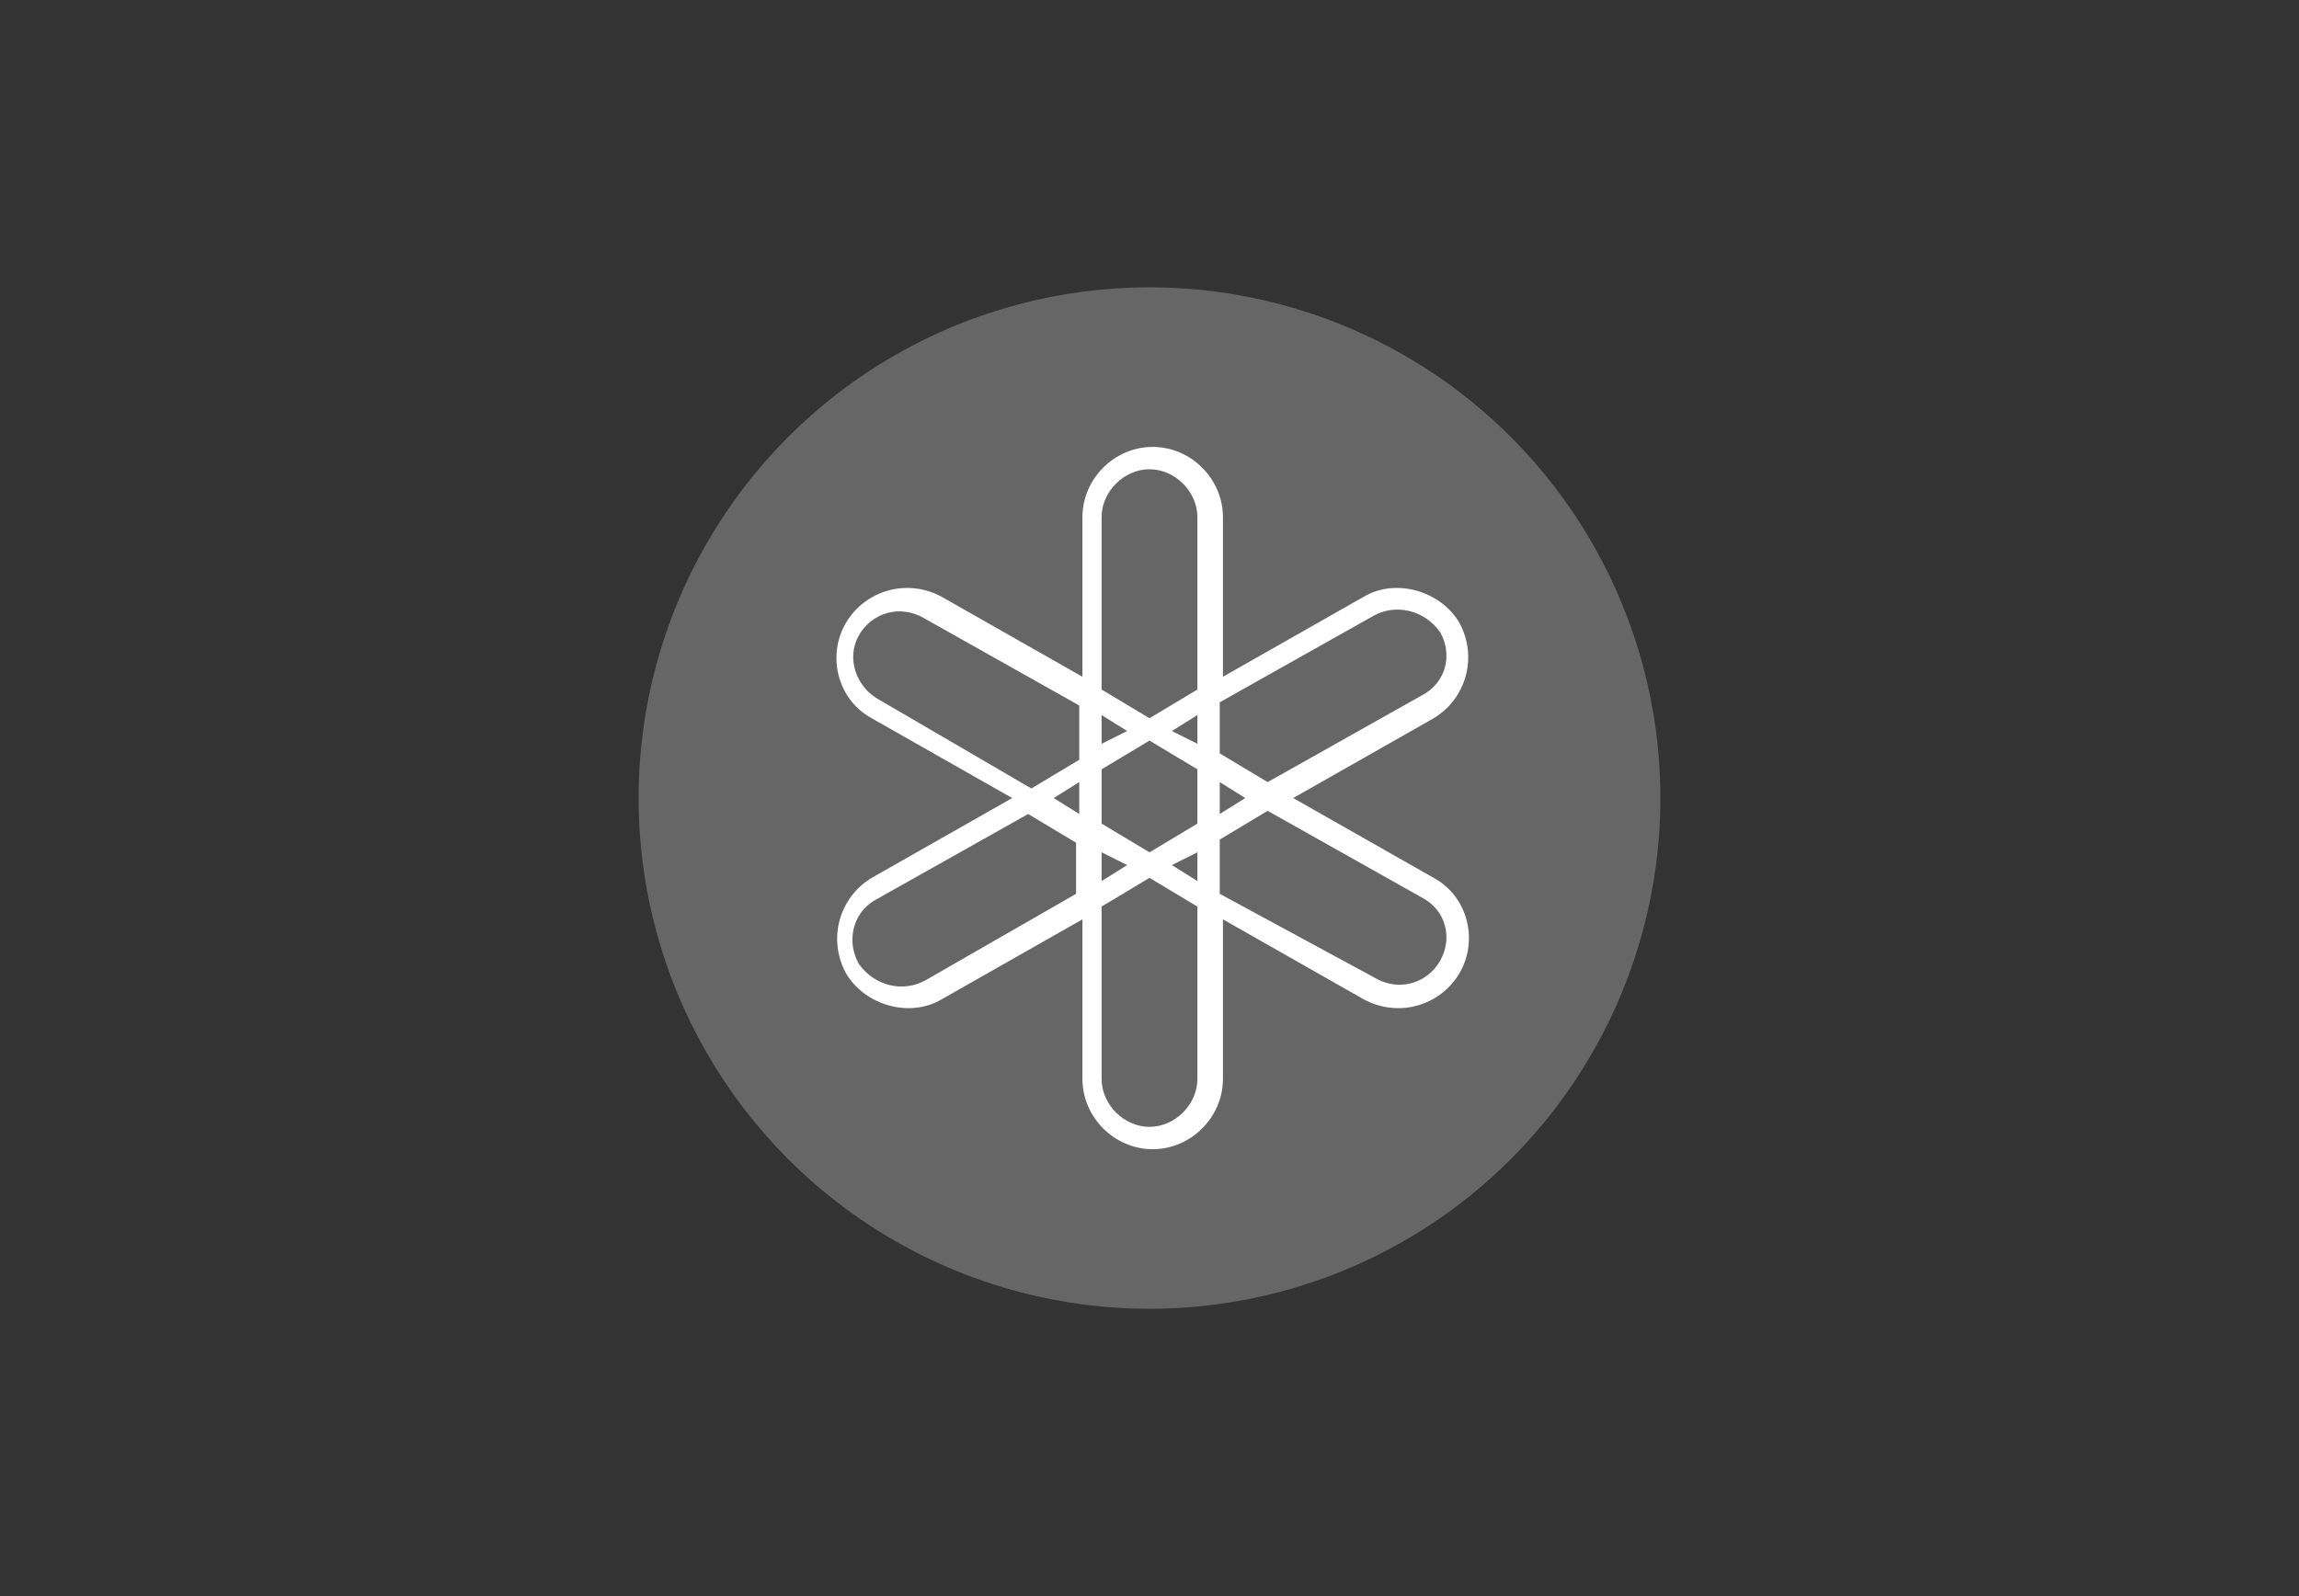
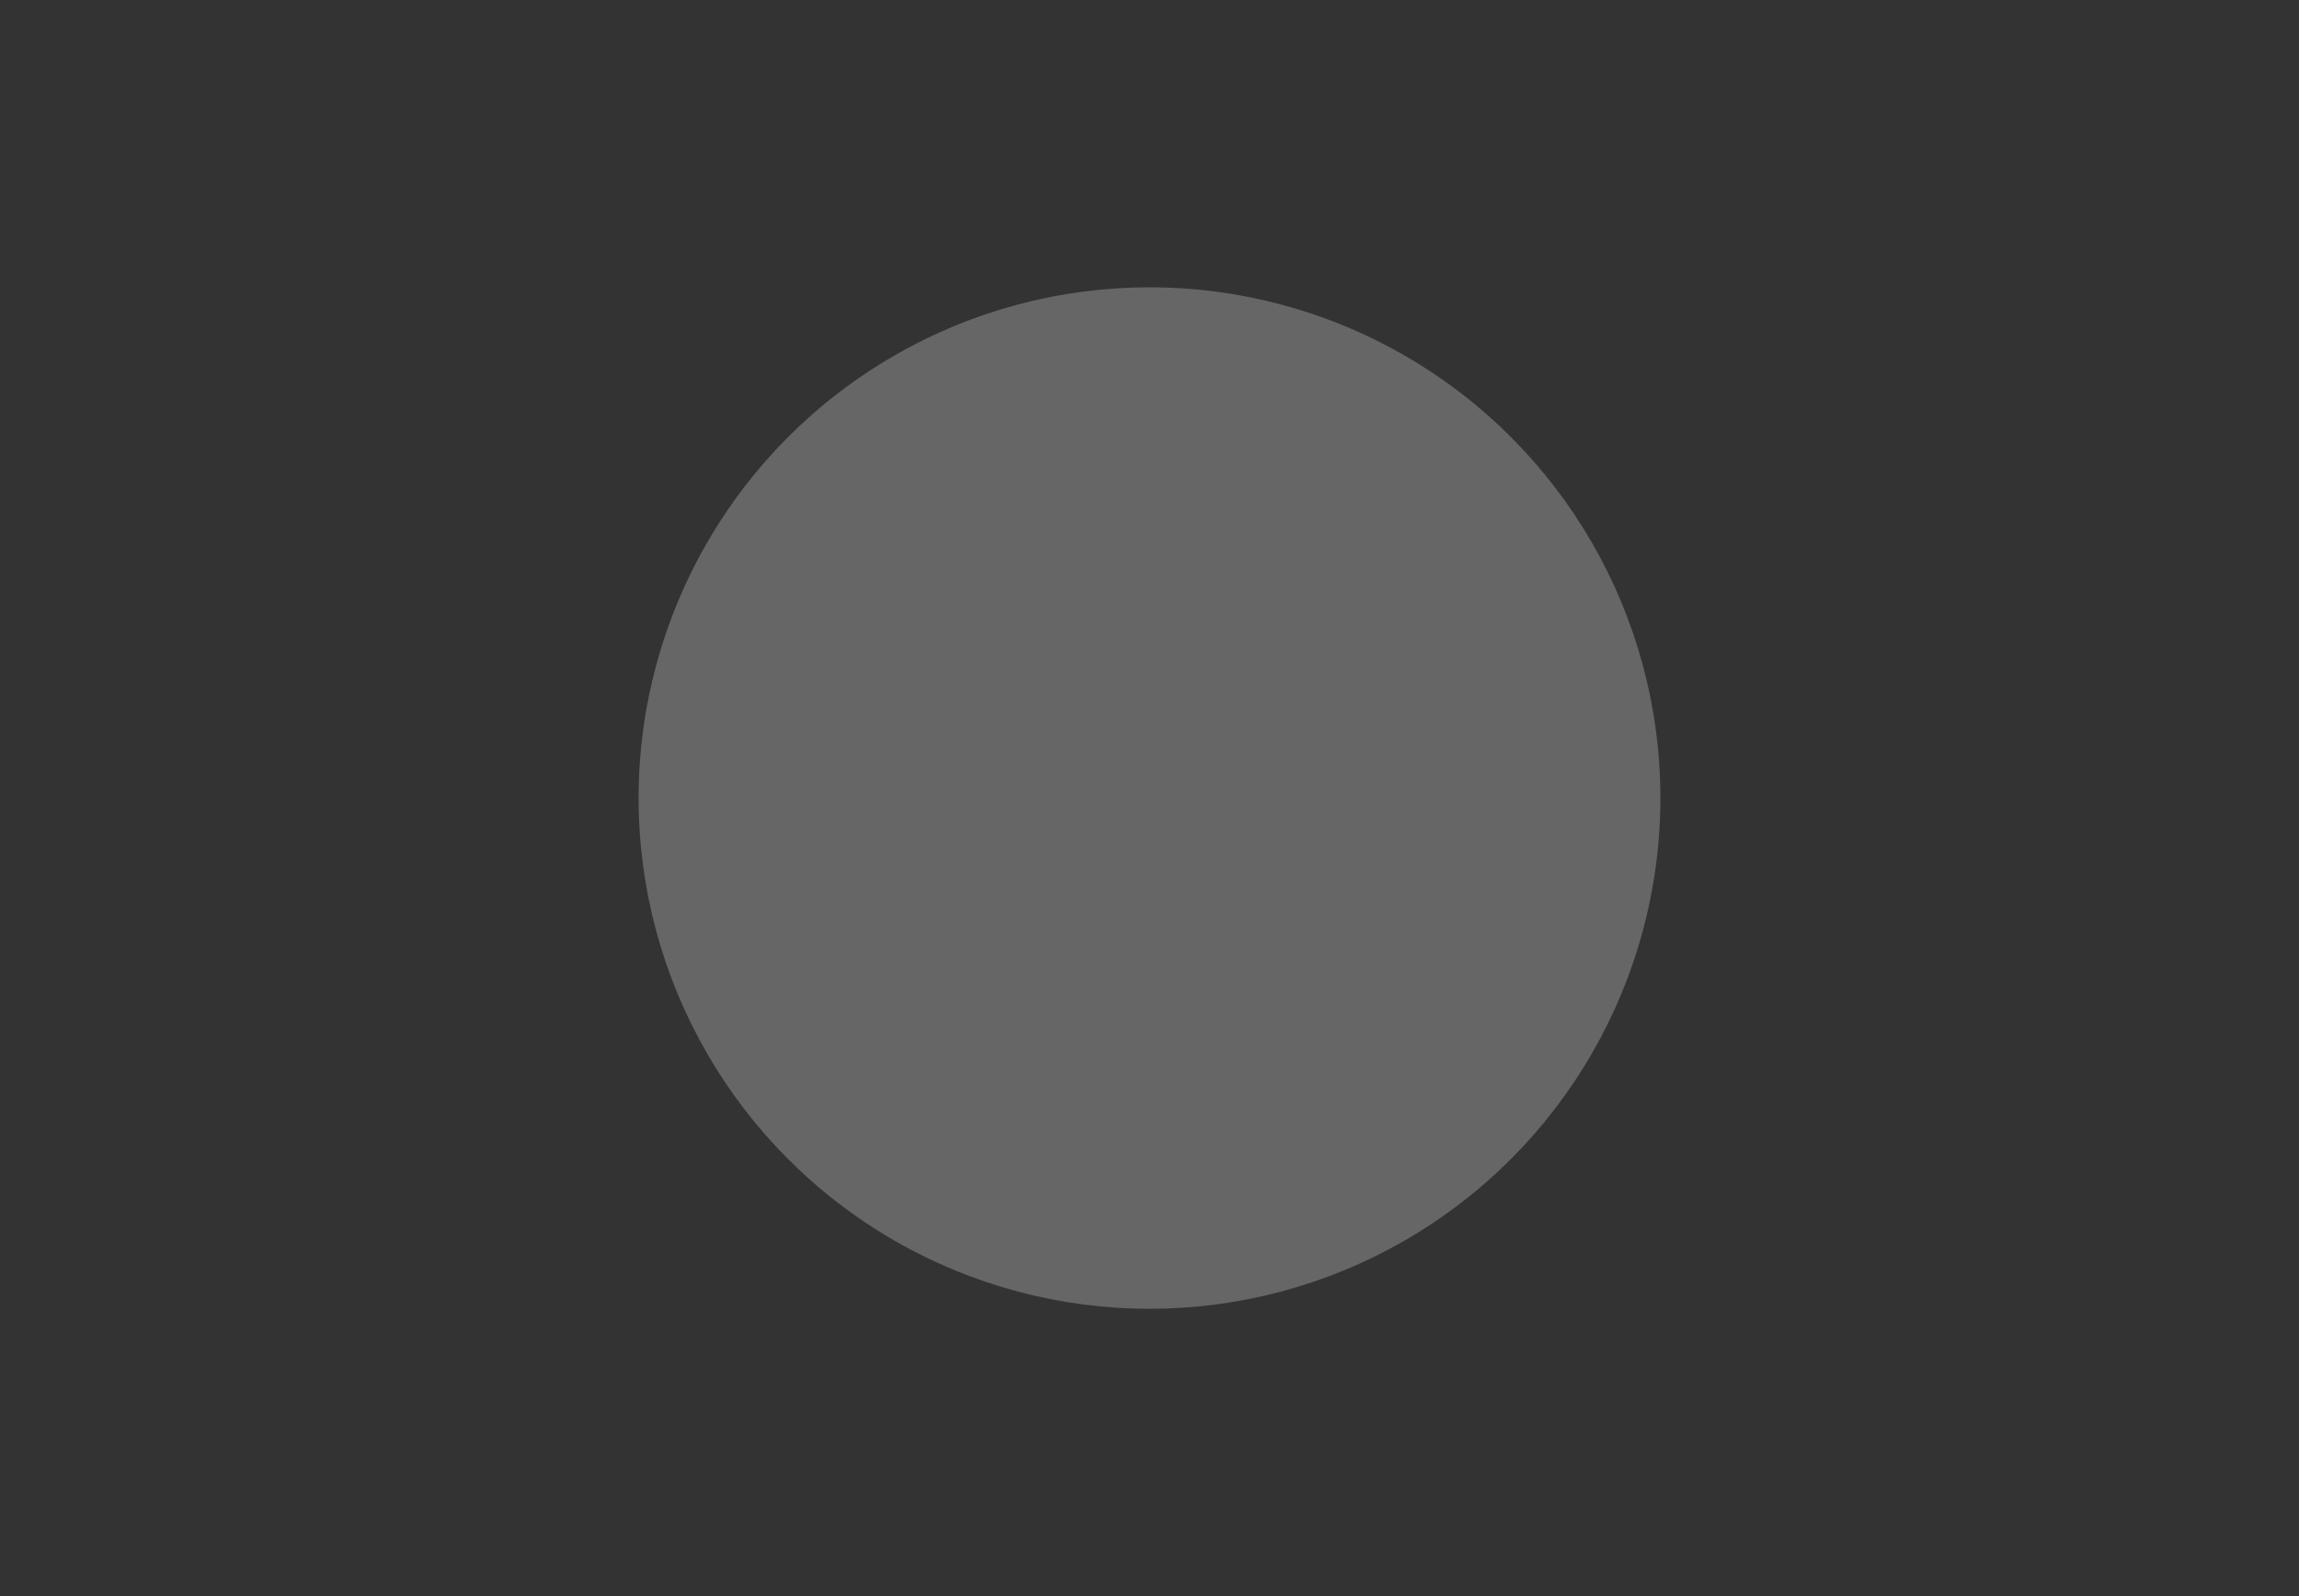
<svg xmlns="http://www.w3.org/2000/svg" version="1.0" id="katman_1" x="0px" y="0px" viewBox="0 0 72 50" style="enable-background:new 0 0 72 50;" xml:space="preserve">
  <rect x="0" y="0" width="72" height="50" fill="#333333" stroke="none" />
  <style type="text/css"> .st0{fill-rule:evenodd;clip-rule:evenodd;fill:#666666;} .st1{fill-rule:evenodd;clip-rule:evenodd;fill:#FFFFFF;} </style>
  <g>
    <circle class="st0" cx="36" cy="25" r="16" />
-     <path class="st1" d="M45.1,30.1c-0.4,0.7-1.3,1-2.1,0.5L38.2,28v-1.7l1.5-0.9l4.8,2.7C45.3,28.5,45.5,29.4,45.1,30.1L45.1,30.1z M37.5,33.8c0,0.8-0.7,1.5-1.5,1.5c-0.8,0-1.5-0.7-1.5-1.5v-5.4l1.5-0.9l1.5,0.9V33.8z M29,30.7c-0.7,0.4-1.6,0.2-2.1-0.5 c-0.4-0.7-0.2-1.6,0.5-2c0,0,0,0,0,0l4.8-2.7l1.5,0.9V28L29,30.7z M27.5,21.9c-0.7-0.4-1-1.3-0.6-2c0,0,0,0,0,0 c0.4-0.7,1.3-1,2.1-0.5l4.8,2.7v1.7l-1.5,0.9L27.5,21.9z M34.5,16.2c0-0.8,0.7-1.5,1.5-1.5c0.8,0,1.5,0.7,1.5,1.5v5.4L36,22.5 l-1.5-0.9V16.2z M38.2,24.5L39,25l-0.8,0.5V24.5z M36.7,22.9l0.8-0.5v0.9L36.7,22.9z M34.5,23.3v-0.9l0.8,0.5L34.5,23.3z M33.8,25.5L33,25l0.8-0.5L33.8,25.5z M35.3,27.1l-0.8,0.5v-0.9L35.3,27.1z M37.5,26.7v0.9l-0.8-0.5L37.5,26.7z M36,26.7l-1.5-0.9 v-1.7l1.5-0.9l1.5,0.9v1.7L36,26.7z M43,19.3c0.7-0.4,1.6-0.2,2.1,0.5c0.4,0.7,0.2,1.6-0.6,2l-4.8,2.7l-1.5-0.9V22L43,19.3z M44.9,27.5L40.5,25l4.4-2.5c1-0.6,1.4-1.9,0.8-3c0,0,0,0,0,0c-0.6-1-2-1.4-3-0.8l-4.4,2.5v-5c0-1.2-1-2.2-2.2-2.2s-2.2,1-2.2,2.2 v5l-4.4-2.5c-1.1-0.6-2.4-0.2-3,0.8c-0.6,1-0.3,2.4,0.8,3c0,0,0,0,0,0l4.4,2.5l-4.4,2.5c-1,0.6-1.4,1.9-0.8,3c0,0,0,0,0,0 c0.6,1,2,1.4,3,0.8l4.4-2.5v5c0,1.2,1,2.2,2.2,2.2s2.2-1,2.2-2.2v-5l4.4,2.5c1.1,0.6,2.4,0.2,3-0.8C46.3,29.5,46,28.1,44.9,27.5 C44.9,27.5,44.9,27.5,44.9,27.5z" />
  </g>
</svg>